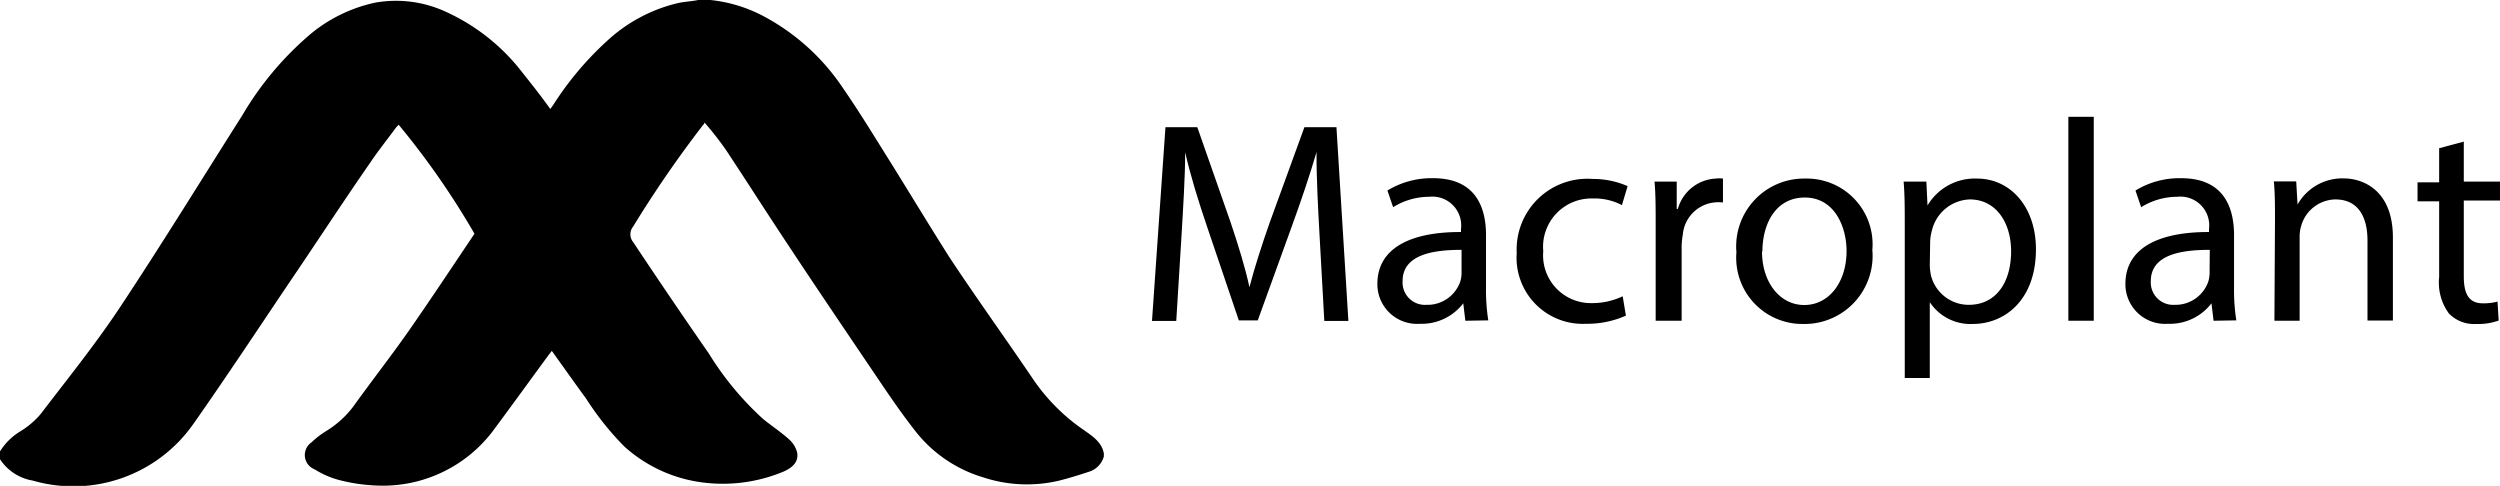
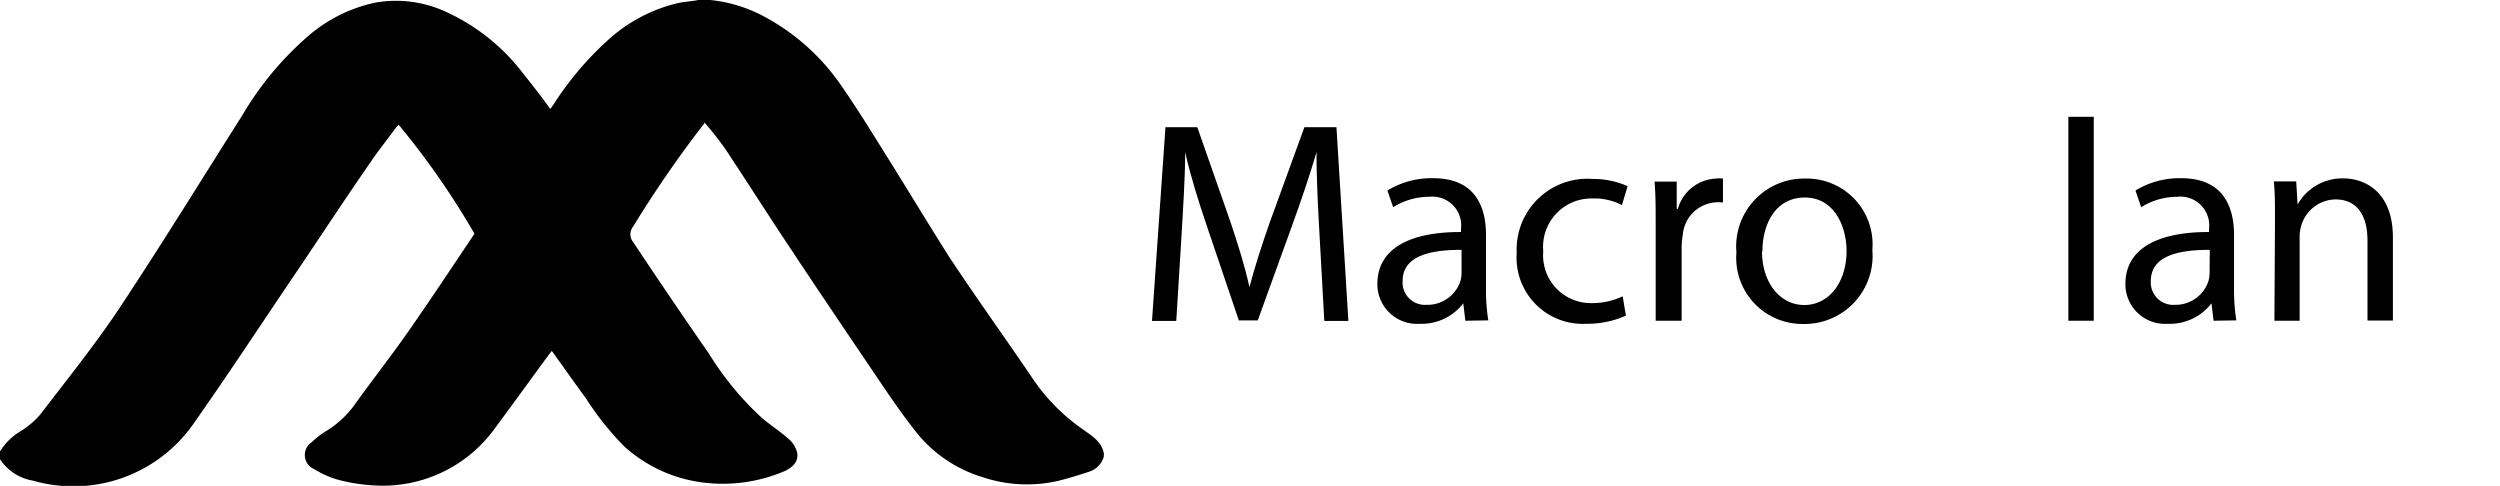
<svg xmlns="http://www.w3.org/2000/svg" id="Layer_1" data-name="Layer 1" viewBox="0 0 131.88 25.63">
  <title>macroplant-logo-horizontal</title>
  <path d="M42.06,27.92h.46l.18,0a7.65,7.65,0,0,1,2.8.85,11.56,11.56,0,0,1,4.18,3.77c.92,1.33,1.76,2.72,2.62,4.09,1,1.61,2,3.26,3,4.84,1.46,2.21,3,4.34,4.46,6.5a10.23,10.23,0,0,0,2.65,2.64c.45.32.94.63,1.05,1.23V52a1.17,1.17,0,0,1-.8.81c-.51.17-1,.32-1.54.46a7.38,7.38,0,0,1-4.06-.18,7.11,7.11,0,0,1-3.52-2.4c-.71-.9-1.36-1.85-2-2.8C50,45.61,48.45,43.33,46.91,41c-1.14-1.71-2.25-3.46-3.39-5.18a16.83,16.83,0,0,0-1.13-1.44c0,.08-.07.13-.1.17a60.42,60.42,0,0,0-3.66,5.32.65.65,0,0,0,0,.82c1.33,2,2.64,3.93,4,5.89A16,16,0,0,0,45.46,50c.47.39,1,.73,1.43,1.13a1.36,1.36,0,0,1,.39.66c.08.43-.16.76-.7,1a8.31,8.31,0,0,1-4.21.59,7.59,7.59,0,0,1-4.22-1.92,15.46,15.46,0,0,1-2-2.51c-.63-.86-1.2-1.67-1.81-2.52l-.15.19c-1,1.36-2,2.75-3,4.09a7.28,7.28,0,0,1-5.67,2.83,9.31,9.31,0,0,1-2.29-.27,4.68,4.68,0,0,1-1.4-.59.81.81,0,0,1-.16-1.43,4.5,4.5,0,0,1,.78-.6,5.14,5.14,0,0,0,1.42-1.29c.94-1.31,1.94-2.59,2.87-3.91,1.2-1.72,2.35-3.46,3.52-5.2a41.85,41.85,0,0,0-4-5.75l-.14.15c-.46.63-.94,1.22-1.36,1.85-1.39,2-2.75,4.09-4.13,6.12-1.72,2.55-3.42,5.13-5.19,7.65a7.73,7.73,0,0,1-8.49,3,2.56,2.56,0,0,1-1.76-1.19V51.8a3.19,3.19,0,0,1,1.12-1.13,4.47,4.47,0,0,0,1.05-.89c1.42-1.86,2.89-3.68,4.18-5.62,2.22-3.35,4.33-6.78,6.48-10.17a16.69,16.69,0,0,1,3.61-4.29,7.94,7.94,0,0,1,3.39-1.64,6.27,6.27,0,0,1,3.77.5,10.67,10.67,0,0,1,4,3.19c.5.63,1,1.26,1.47,1.92l.17-.24a16.72,16.72,0,0,1,2.79-3.32,8.31,8.31,0,0,1,3.66-2C41.31,28,41.69,28,42.06,27.92Z" transform="translate(-5.23 -27.92)" />
  <path d="M74.84,40.35c-.08-1.42-.17-3.13-.16-4.41h0c-.35,1.2-.78,2.47-1.29,3.88l-1.81,5h-1l-1.65-4.87c-.49-1.44-.9-2.76-1.18-4h0c0,1.28-.11,3-.2,4.52l-.27,4.38H66l.71-10.22h1.68l1.75,5c.42,1.25.77,2.38,1,3.44h0c.26-1,.63-2.16,1.08-3.44l1.82-5h1.69l.63,10.22H75.09Z" transform="translate(-5.23 -27.92)" />
  <path d="M82.53,44.84l-.11-.92h0A2.76,2.76,0,0,1,80.13,45a2.09,2.09,0,0,1-2.24-2.11c0-1.77,1.57-2.74,4.41-2.73V40a1.52,1.52,0,0,0-1.67-1.7,3.62,3.62,0,0,0-1.91.55l-.3-.88a4.47,4.47,0,0,1,2.41-.65c2.24,0,2.79,1.53,2.79,3v2.74a10.43,10.43,0,0,0,.12,1.76Zm-.2-3.74c-1.46,0-3.11.23-3.11,1.65A1.18,1.18,0,0,0,80.48,44a1.83,1.83,0,0,0,1.78-1.22,1.61,1.61,0,0,0,.07-.43Z" transform="translate(-5.23 -27.92)" />
  <path d="M91,44.57A5,5,0,0,1,88.9,45a3.49,3.49,0,0,1-3.66-3.74,3.73,3.73,0,0,1,4-3.9,4.51,4.51,0,0,1,1.85.38l-.3,1a3.13,3.13,0,0,0-1.55-.35,2.55,2.55,0,0,0-2.6,2.78,2.52,2.52,0,0,0,2.55,2.74,3.76,3.76,0,0,0,1.64-.36Z" transform="translate(-5.23 -27.92)" />
  <path d="M92.57,39.79c0-.86,0-1.6-.06-2.29h1.17l0,1.44h.06a2.19,2.19,0,0,1,2-1.6,1.48,1.48,0,0,1,.38,0v1.26a2.13,2.13,0,0,0-.46,0A1.87,1.87,0,0,0,94,40.31a3.72,3.72,0,0,0-.06.62v3.91H92.57Z" transform="translate(-5.23 -27.92)" />
  <path d="M104,41.11a3.59,3.59,0,0,1-3.65,3.9,3.49,3.49,0,0,1-3.52-3.78,3.58,3.58,0,0,1,3.64-3.89A3.47,3.47,0,0,1,104,41.11Zm-5.82.08c0,1.61.93,2.82,2.23,2.82s2.23-1.2,2.23-2.85c0-1.25-.62-2.82-2.2-2.82S98.2,39.79,98.2,41.19Z" transform="translate(-5.23 -27.92)" />
-   <path d="M105.71,39.9c0-.94,0-1.7-.06-2.4h1.2l.06,1.26h0a2.9,2.9,0,0,1,2.61-1.42c1.77,0,3.11,1.5,3.11,3.73,0,2.64-1.61,3.94-3.34,3.94a2.57,2.57,0,0,1-2.26-1.15h0v4h-1.32Zm1.32,2a3,3,0,0,0,.06.54,2.05,2.05,0,0,0,2,1.56c1.41,0,2.23-1.15,2.23-2.83,0-1.47-.77-2.73-2.18-2.73a2.13,2.13,0,0,0-2,1.65,2.53,2.53,0,0,0-.09.55Z" transform="translate(-5.23 -27.92)" />
  <path d="M114.34,34.08h1.34V44.84h-1.34Z" transform="translate(-5.23 -27.92)" />
  <path d="M122,44.84l-.11-.92h0A2.76,2.76,0,0,1,119.59,45a2.09,2.09,0,0,1-2.24-2.11c0-1.77,1.57-2.74,4.41-2.73V40a1.52,1.52,0,0,0-1.67-1.7,3.62,3.62,0,0,0-1.91.55l-.3-.88a4.47,4.47,0,0,1,2.41-.65c2.24,0,2.79,1.53,2.79,3v2.74a10.43,10.43,0,0,0,.12,1.76Zm-.2-3.74c-1.46,0-3.11.23-3.11,1.65A1.18,1.18,0,0,0,119.94,44a1.83,1.83,0,0,0,1.78-1.22,1.61,1.61,0,0,0,.07-.43Z" transform="translate(-5.23 -27.92)" />
  <path d="M125.24,39.49c0-.76,0-1.38-.06-2h1.18l.07,1.22h0a2.71,2.71,0,0,1,2.43-1.38c1,0,2.6.6,2.6,3.12v4.38h-1.34V40.61c0-1.18-.44-2.17-1.7-2.17a1.91,1.91,0,0,0-1.79,1.37,1.93,1.93,0,0,0-.09.62v4.41h-1.33Z" transform="translate(-5.23 -27.92)" />
-   <path d="M135.2,35.39V37.5h1.91v1H135.2v4c0,.91.26,1.42,1,1.42a2.86,2.86,0,0,0,.78-.09l.06,1a3.2,3.2,0,0,1-1.18.18,1.84,1.84,0,0,1-1.45-.56,2.75,2.75,0,0,1-.51-1.91v-4h-1.14v-1h1.14V35.74Z" transform="translate(-5.23 -27.92)" />
</svg>